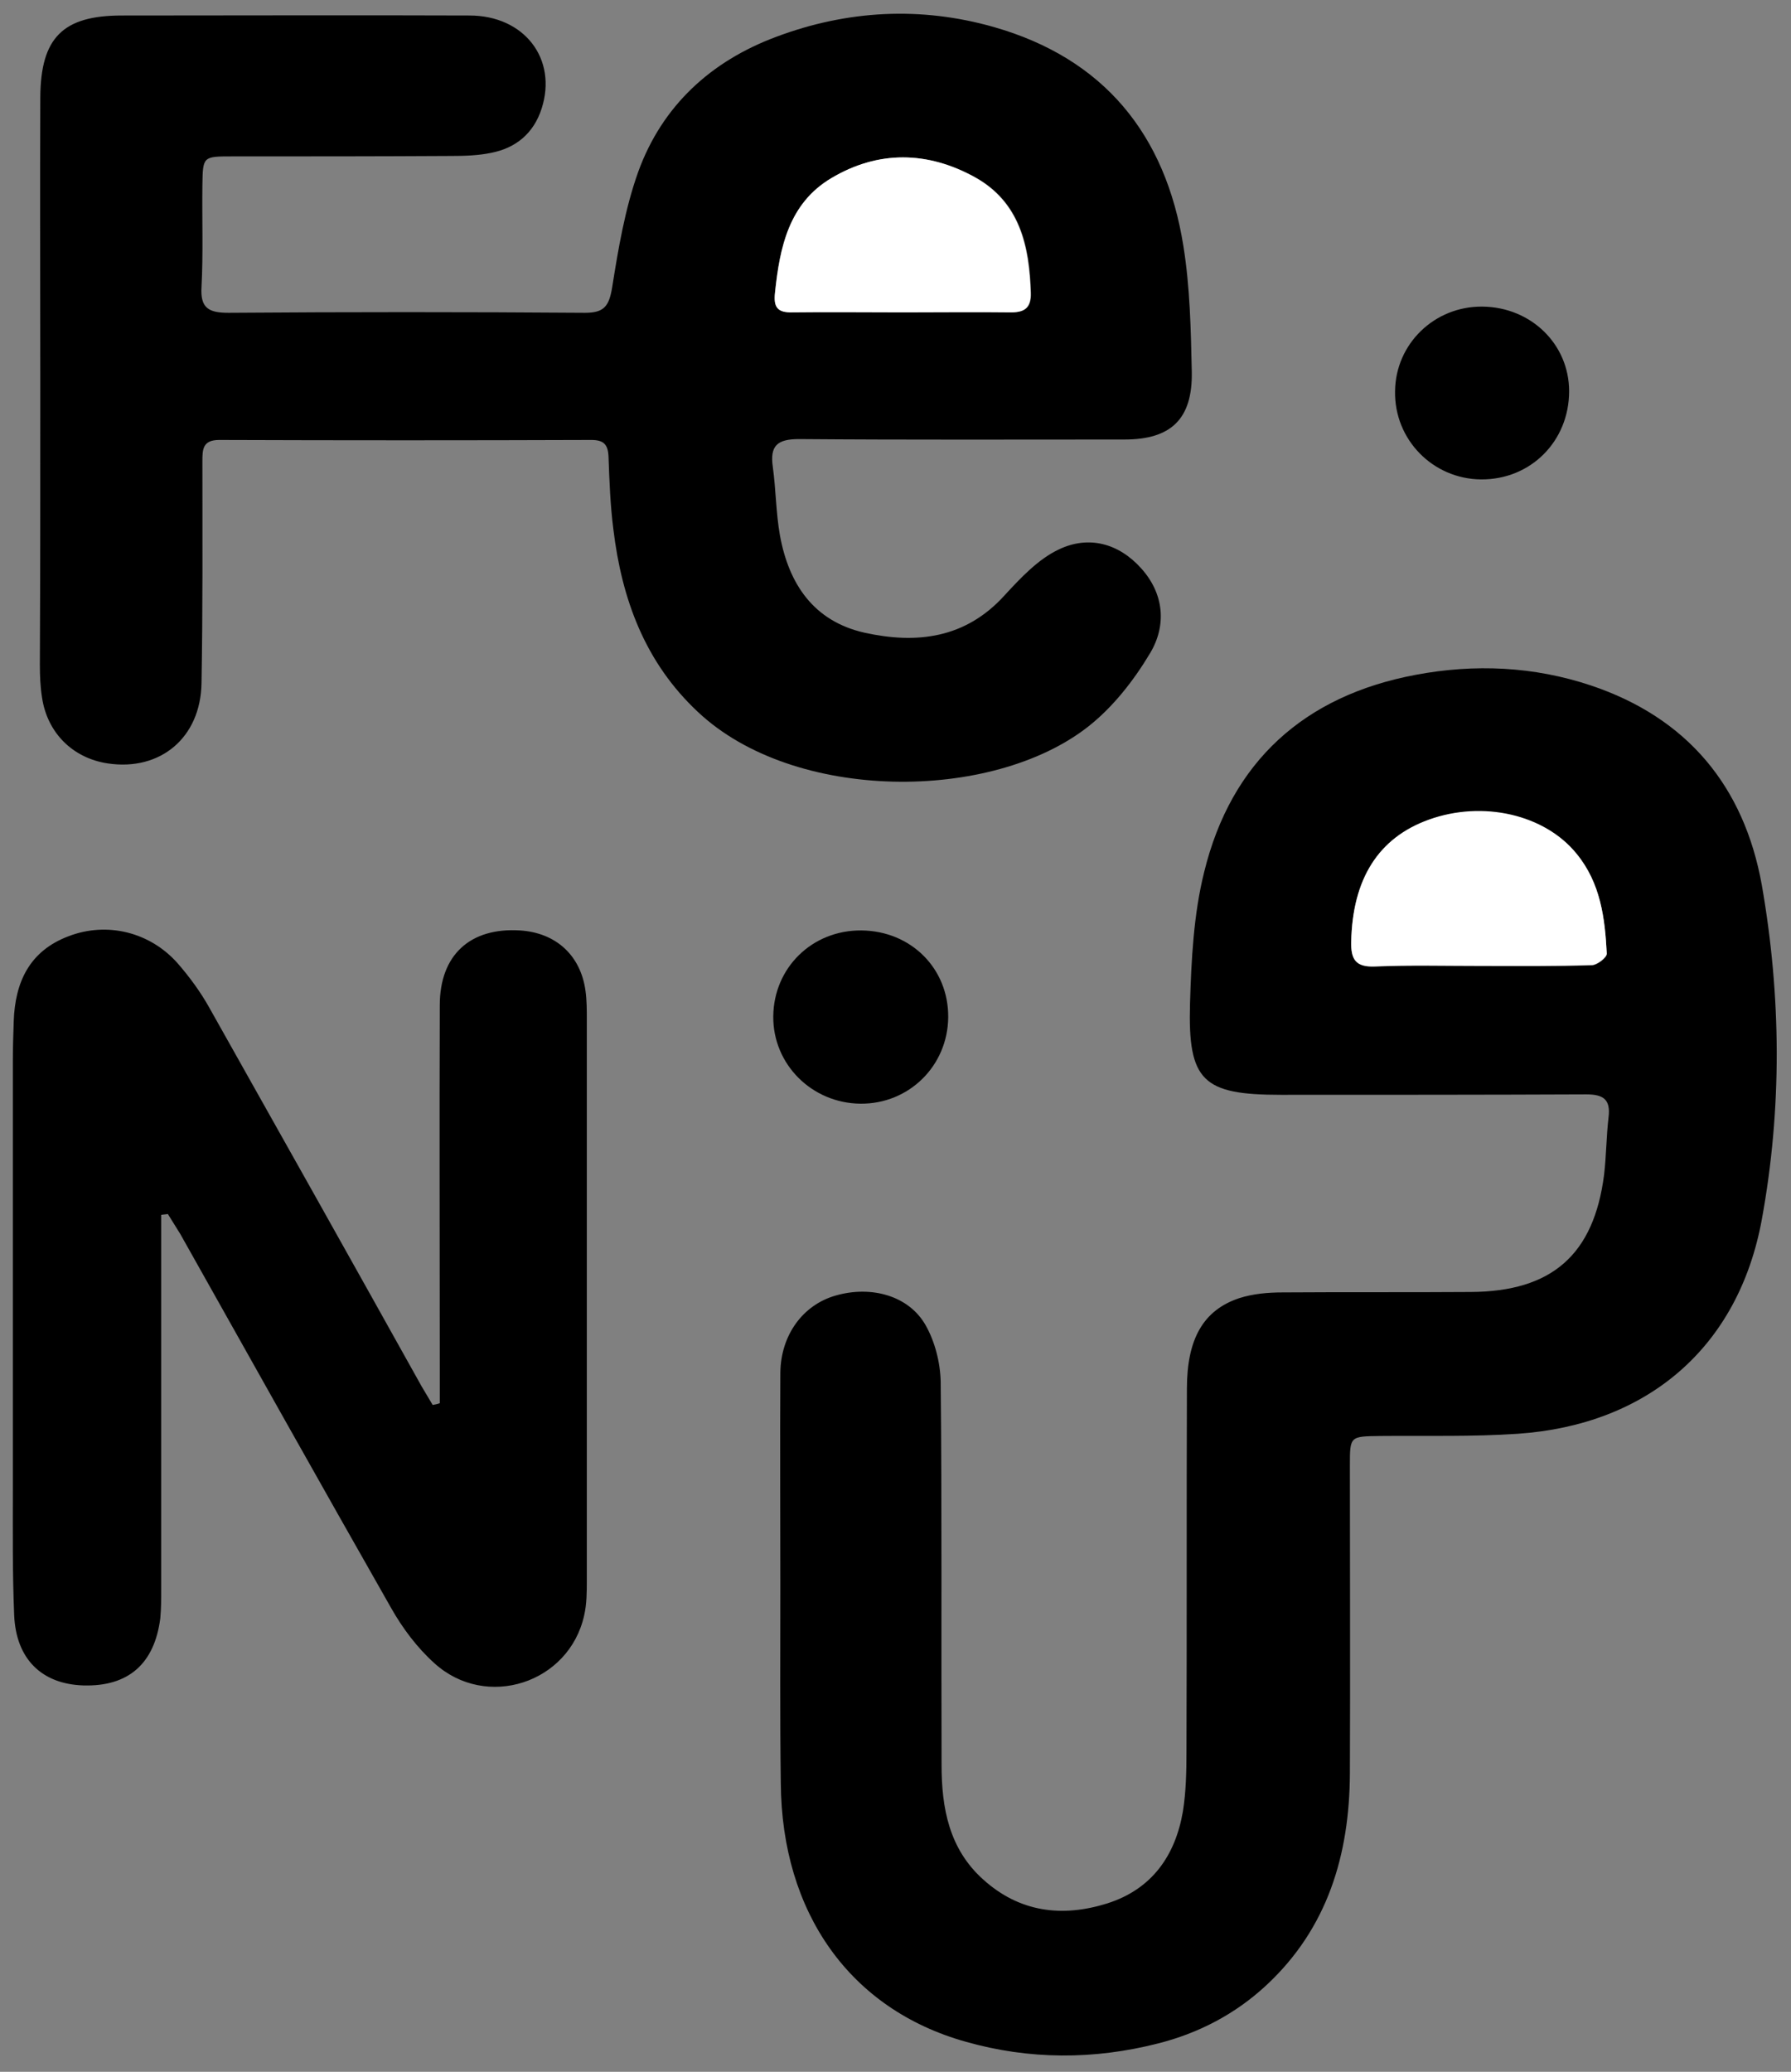
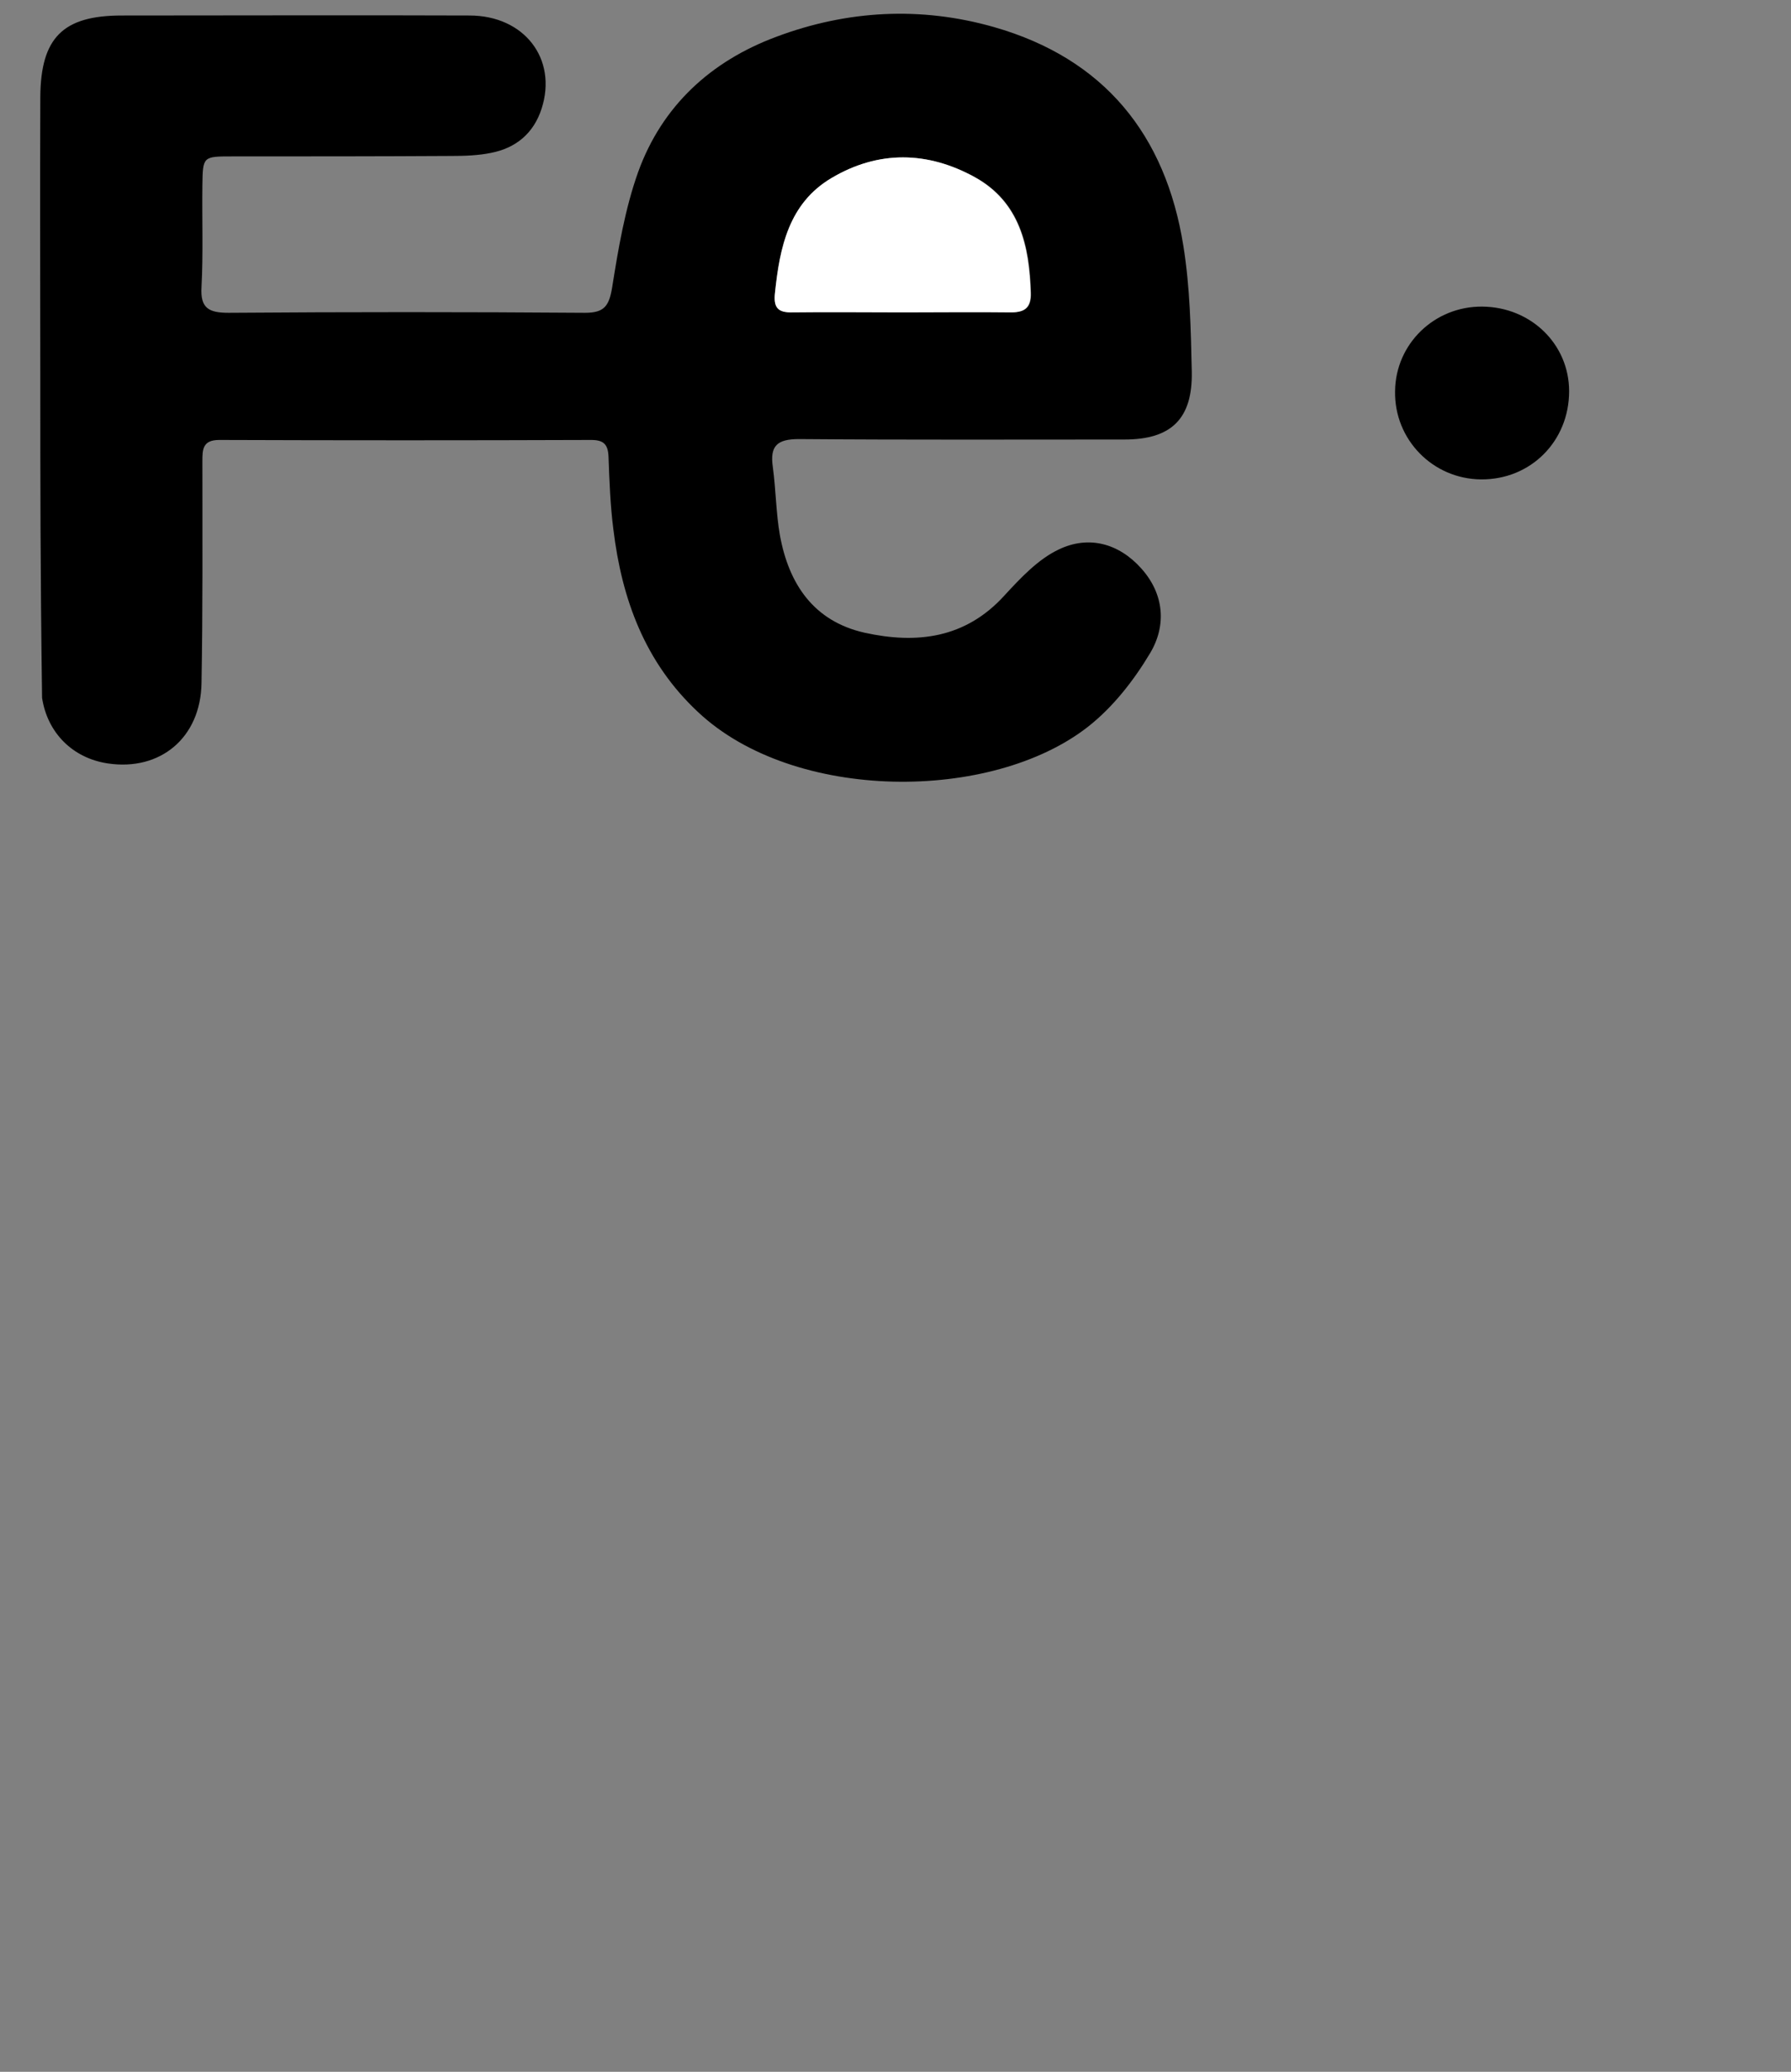
<svg xmlns="http://www.w3.org/2000/svg" version="1.1" id="Layer_1" x="0px" y="0px" viewBox="0 0 404.4 467.6" style="enable-background:new 0 0 404.4 467.6;" xml:space="preserve">
  <rect x="0" y="0" width="404.4" height="467.6" fill="#808080" stroke="none" />
  <style type="text/css">
	.st0{fill:#FFFFFF;}
</style>
  <g>
    <g>
-       <path d="M176.2,357.8c0-16-0.1-32,0-48c0.1-8.5,5.1-15.3,12.5-17.4c8-2.3,16.5,0,20.3,6.7c2.1,3.7,3.3,8.4,3.4,12.7    c0.3,28.8,0.1,57.6,0.2,86.5c0,9.8,1.7,19,9.4,25.9c8.2,7.4,17.8,8.6,28,5.4c10.1-3.2,15.4-10.8,17.1-20.8c0.7-4.4,0.8-9,0.8-13.4    c0.1-27.3,0-54.6,0.1-82c0-11.2,3.7-17.7,11.8-20.4c3.1-1,6.5-1.3,9.8-1.3c14.2-0.1,28.3,0,42.5-0.1c18.3-0.1,27.8-8.4,30.1-26.5    c0.5-4.3,0.5-8.6,1-12.9c0.5-4-1.1-5.2-5-5.2c-23,0.1-46,0.1-69,0.1c-17.6,0-21-3.1-20.5-20.6c0.3-9.9,0.8-20.1,3.2-29.7    c6.1-24.9,22.6-39.8,47.8-44.5c13.3-2.5,26.6-1.9,39.5,2.4c21.8,7.3,34.6,22.8,38.6,45c4.4,25.1,4.6,50.5,0,75.6    c-5.3,28.8-25.8,46.3-55.1,48.3c-10.3,0.7-20.6,0.4-31,0.5c-6.9,0.1-6.9,0-6.9,6.7c0,23.2,0.1,46.3,0,69.5    c-0.1,18.3-5,34.9-18.9,47.8c-7,6.5-15.3,10.8-24.4,13.1c-14.5,3.7-29.1,3.7-43.5-0.4c-26-7.3-41.5-29-41.7-58.4    C176.1,387.4,176.2,372.6,176.2,357.8z M334.4,218c8.3,0,16.7,0.1,25-0.1c1.2,0,3.5-1.8,3.4-2.6c-0.4-8-1.4-16-6.8-22.5    c-7.2-8.8-21.2-12.1-33.4-7.7c-11.4,4.1-17.2,13.4-17.5,27.5c-0.1,4,1,5.7,5.3,5.6C318.4,217.8,326.4,218,334.4,218z" />
-       <path d="M9.1,86.4c0-21.5-0.1-43,0-64.5C9.2,8.5,14.2,3.5,27.5,3.5c26.2,0,52.3-0.1,78.5,0c12.4,0,19.9,9.8,16.3,21    c-1.8,5.6-5.8,8.9-11.4,10c-2.9,0.6-6,0.7-8.9,0.7c-16.5,0.1-33,0.1-49.5,0.1c-6.7,0-6.7,0-6.8,6.5c-0.1,7.7,0.2,15.3-0.2,23    c-0.3,4.8,1.7,5.8,6.1,5.8c26.8-0.2,53.7-0.2,80.5,0c4.3,0,5.4-1.5,6.1-5.6c1.4-8.8,2.9-17.8,5.9-26.2c5.4-14.9,16.4-25,31.2-30.5    c16-6,32.6-6.9,49.1-2.2c24.9,7.1,38.8,24.3,42.8,49.4c1.5,9.3,1.7,18.9,1.9,28.4c0.2,10.6-4.6,15.3-15.2,15.3    c-24.5,0-49,0.1-73.5-0.1c-4.9,0-6.6,1.5-5.9,6.3c0.7,5.1,0.7,10.3,1.6,15.4c2,11,7.6,19.4,19.1,22c11.8,2.6,22.8,1.3,31.6-8.4    c3.6-3.9,7.6-8.2,12.3-10.4c6.7-3.2,13.5-1.4,18.6,4.3c5.2,5.8,5.7,12.9,2,19.1c-3.7,6.2-8.4,12.2-14,16.6    c-21.8,17.1-66.4,17.1-88.1-3.3c-12-11.2-17.2-25.5-19.1-41.2c-0.7-5.4-0.9-11-1.1-16.4c-0.1-2.8-1.1-3.8-3.9-3.8    c-28,0.1-56,0.1-84,0c-3.8,0-3.8,2.2-3.8,4.9c0,16.7,0.1,33.3-0.2,50c-0.2,12.3-9.3,19.9-21.2,18.1c-7.9-1.2-13.6-6.9-14.8-14.8    c-0.4-2.5-0.5-5-0.5-7.5C9.1,128.7,9.1,107.6,9.1,86.4z M203.9,70.5c8.2,0,16.3-0.1,24.5,0c3.2,0,4.5-1.2,4.4-4.4    c-0.3-10.6-2.5-20.5-12.6-26.1c-10.7-5.9-21.8-6.1-32.4,0.2C178.1,46,176,55.8,175,66c-0.4,3.4,0.6,4.5,3.9,4.5    C187.2,70.4,195.5,70.5,203.9,70.5z" />
-       <path d="M99.3,316.7c0-2.6,0-5.2,0-7.8c0-27.3-0.1-54.7,0-82c0-11.4,6.9-17.6,18.1-16.9c8.1,0.5,13.7,5.6,14.8,13.6    c0.3,2.1,0.3,4.3,0.3,6.5c0,42.2,0,84.3,0,126.5c0,2.7,0,5.4-0.6,8c-3.4,15.3-22.1,21.4-33.8,10.8c-3.9-3.5-7.2-7.9-9.8-12.5    c-16-28.1-31.8-56.3-47.6-84.4c-0.9-1.5-1.9-3-2.8-4.5c-0.5,0.1-1,0.1-1.5,0.2c0,1.8,0,3.7,0,5.5c0,26.3,0,52.7,0,79    c0,2.2,0,4.3-0.2,6.5c-1.3,10.3-7.2,15.5-17.4,15.2c-9.3-0.3-15.2-5.9-15.6-15.9c-0.4-9.5-0.3-19-0.3-28.5c0-32.2,0-64.3,0-96.5    c0-3,0.1-6,0.2-9c0.3-8.9,3.6-15.9,12.4-19.2c8.6-3.3,18.3-1,24.6,6.1c2.7,3.1,5.2,6.5,7.2,10.1c16,28.4,32,56.9,47.9,85.4    c0.8,1.4,1.7,2.8,2.5,4.2C98.2,317,98.8,316.9,99.3,316.7z" />
-       <path d="M194.5,210c11.2,0.1,19.7,8.6,19.6,19.6c-0.1,11-8.9,19.6-19.8,19.5c-11-0.1-19.8-8.9-19.7-19.7    C174.7,218.4,183.4,209.9,194.5,210z" />
+       <path d="M9.1,86.4c0-21.5-0.1-43,0-64.5C9.2,8.5,14.2,3.5,27.5,3.5c26.2,0,52.3-0.1,78.5,0c12.4,0,19.9,9.8,16.3,21    c-1.8,5.6-5.8,8.9-11.4,10c-2.9,0.6-6,0.7-8.9,0.7c-16.5,0.1-33,0.1-49.5,0.1c-6.7,0-6.7,0-6.8,6.5c-0.1,7.7,0.2,15.3-0.2,23    c-0.3,4.8,1.7,5.8,6.1,5.8c26.8-0.2,53.7-0.2,80.5,0c4.3,0,5.4-1.5,6.1-5.6c1.4-8.8,2.9-17.8,5.9-26.2c5.4-14.9,16.4-25,31.2-30.5    c16-6,32.6-6.9,49.1-2.2c24.9,7.1,38.8,24.3,42.8,49.4c1.5,9.3,1.7,18.9,1.9,28.4c0.2,10.6-4.6,15.3-15.2,15.3    c-24.5,0-49,0.1-73.5-0.1c-4.9,0-6.6,1.5-5.9,6.3c0.7,5.1,0.7,10.3,1.6,15.4c2,11,7.6,19.4,19.1,22c11.8,2.6,22.8,1.3,31.6-8.4    c3.6-3.9,7.6-8.2,12.3-10.4c6.7-3.2,13.5-1.4,18.6,4.3c5.2,5.8,5.7,12.9,2,19.1c-3.7,6.2-8.4,12.2-14,16.6    c-21.8,17.1-66.4,17.1-88.1-3.3c-12-11.2-17.2-25.5-19.1-41.2c-0.7-5.4-0.9-11-1.1-16.4c-0.1-2.8-1.1-3.8-3.9-3.8    c-28,0.1-56,0.1-84,0c-3.8,0-3.8,2.2-3.8,4.9c0,16.7,0.1,33.3-0.2,50c-0.2,12.3-9.3,19.9-21.2,18.1c-7.9-1.2-13.6-6.9-14.8-14.8    C9.1,128.7,9.1,107.6,9.1,86.4z M203.9,70.5c8.2,0,16.3-0.1,24.5,0c3.2,0,4.5-1.2,4.4-4.4    c-0.3-10.6-2.5-20.5-12.6-26.1c-10.7-5.9-21.8-6.1-32.4,0.2C178.1,46,176,55.8,175,66c-0.4,3.4,0.6,4.5,3.9,4.5    C187.2,70.4,195.5,70.5,203.9,70.5z" />
      <path d="M334.7,69.2c11,0.1,19.6,8.5,19.6,19.1c0,11.3-8.7,20-19.9,19.9c-10.9-0.1-19.6-9-19.4-19.9    C315.1,77.6,323.9,69.1,334.7,69.2z" />
-       <path class="st0" d="M334.4,218c-8,0-16-0.2-24,0.1c-4.3,0.2-5.4-1.6-5.3-5.6c0.3-14.1,6.1-23.4,17.5-27.5    c12.2-4.4,26.2-1.2,33.4,7.7c5.4,6.6,6.4,14.5,6.8,22.5c0,0.9-2.2,2.6-3.4,2.6C351,218.1,342.7,218,334.4,218z" />
      <path class="st0" d="M203.9,70.5c-8.3,0-16.7-0.1-25,0c-3.3,0.1-4.3-1.1-3.9-4.5c1.1-10.2,3.1-20.1,12.7-25.8    c10.6-6.3,21.7-6.1,32.4-0.2c10.1,5.6,12.3,15.5,12.6,26.1c0.1,3.2-1.2,4.4-4.4,4.4C220.2,70.4,212,70.5,203.9,70.5z" />
    </g>
  </g>
  <g>
</g>
  <g>
</g>
  <g>
</g>
  <g>
</g>
  <g>
</g>
  <g>
</g>
</svg>